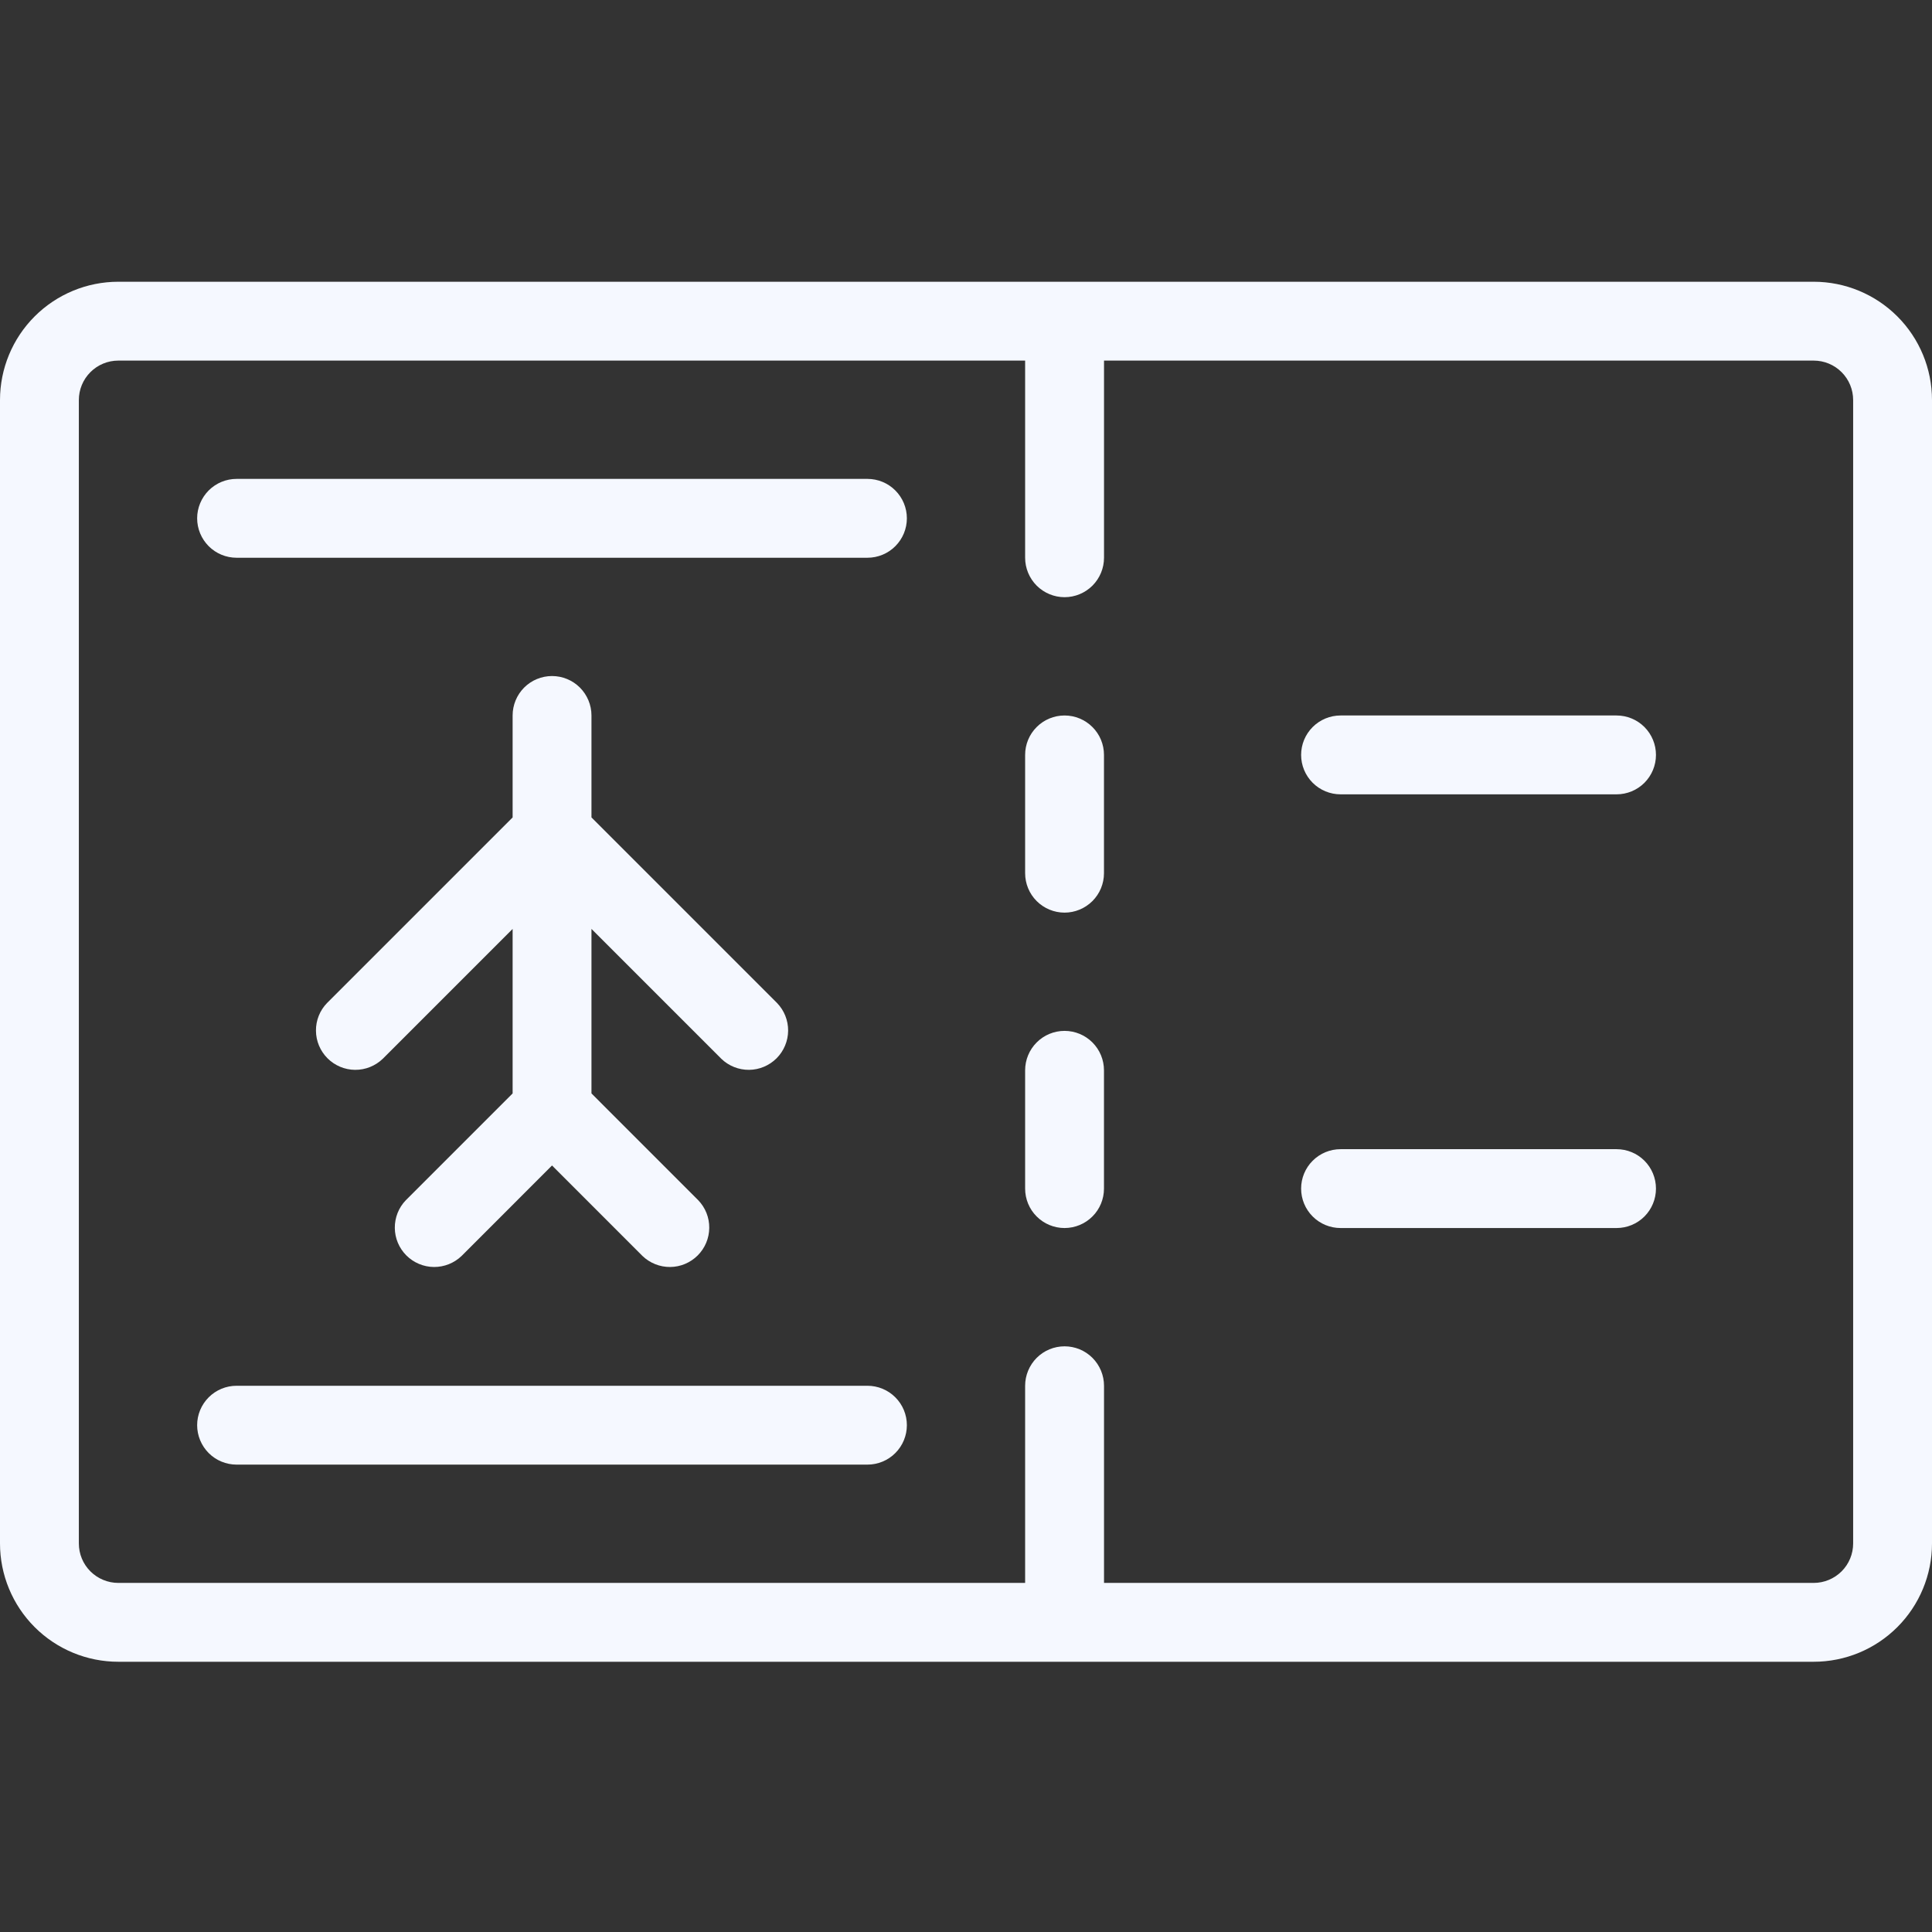
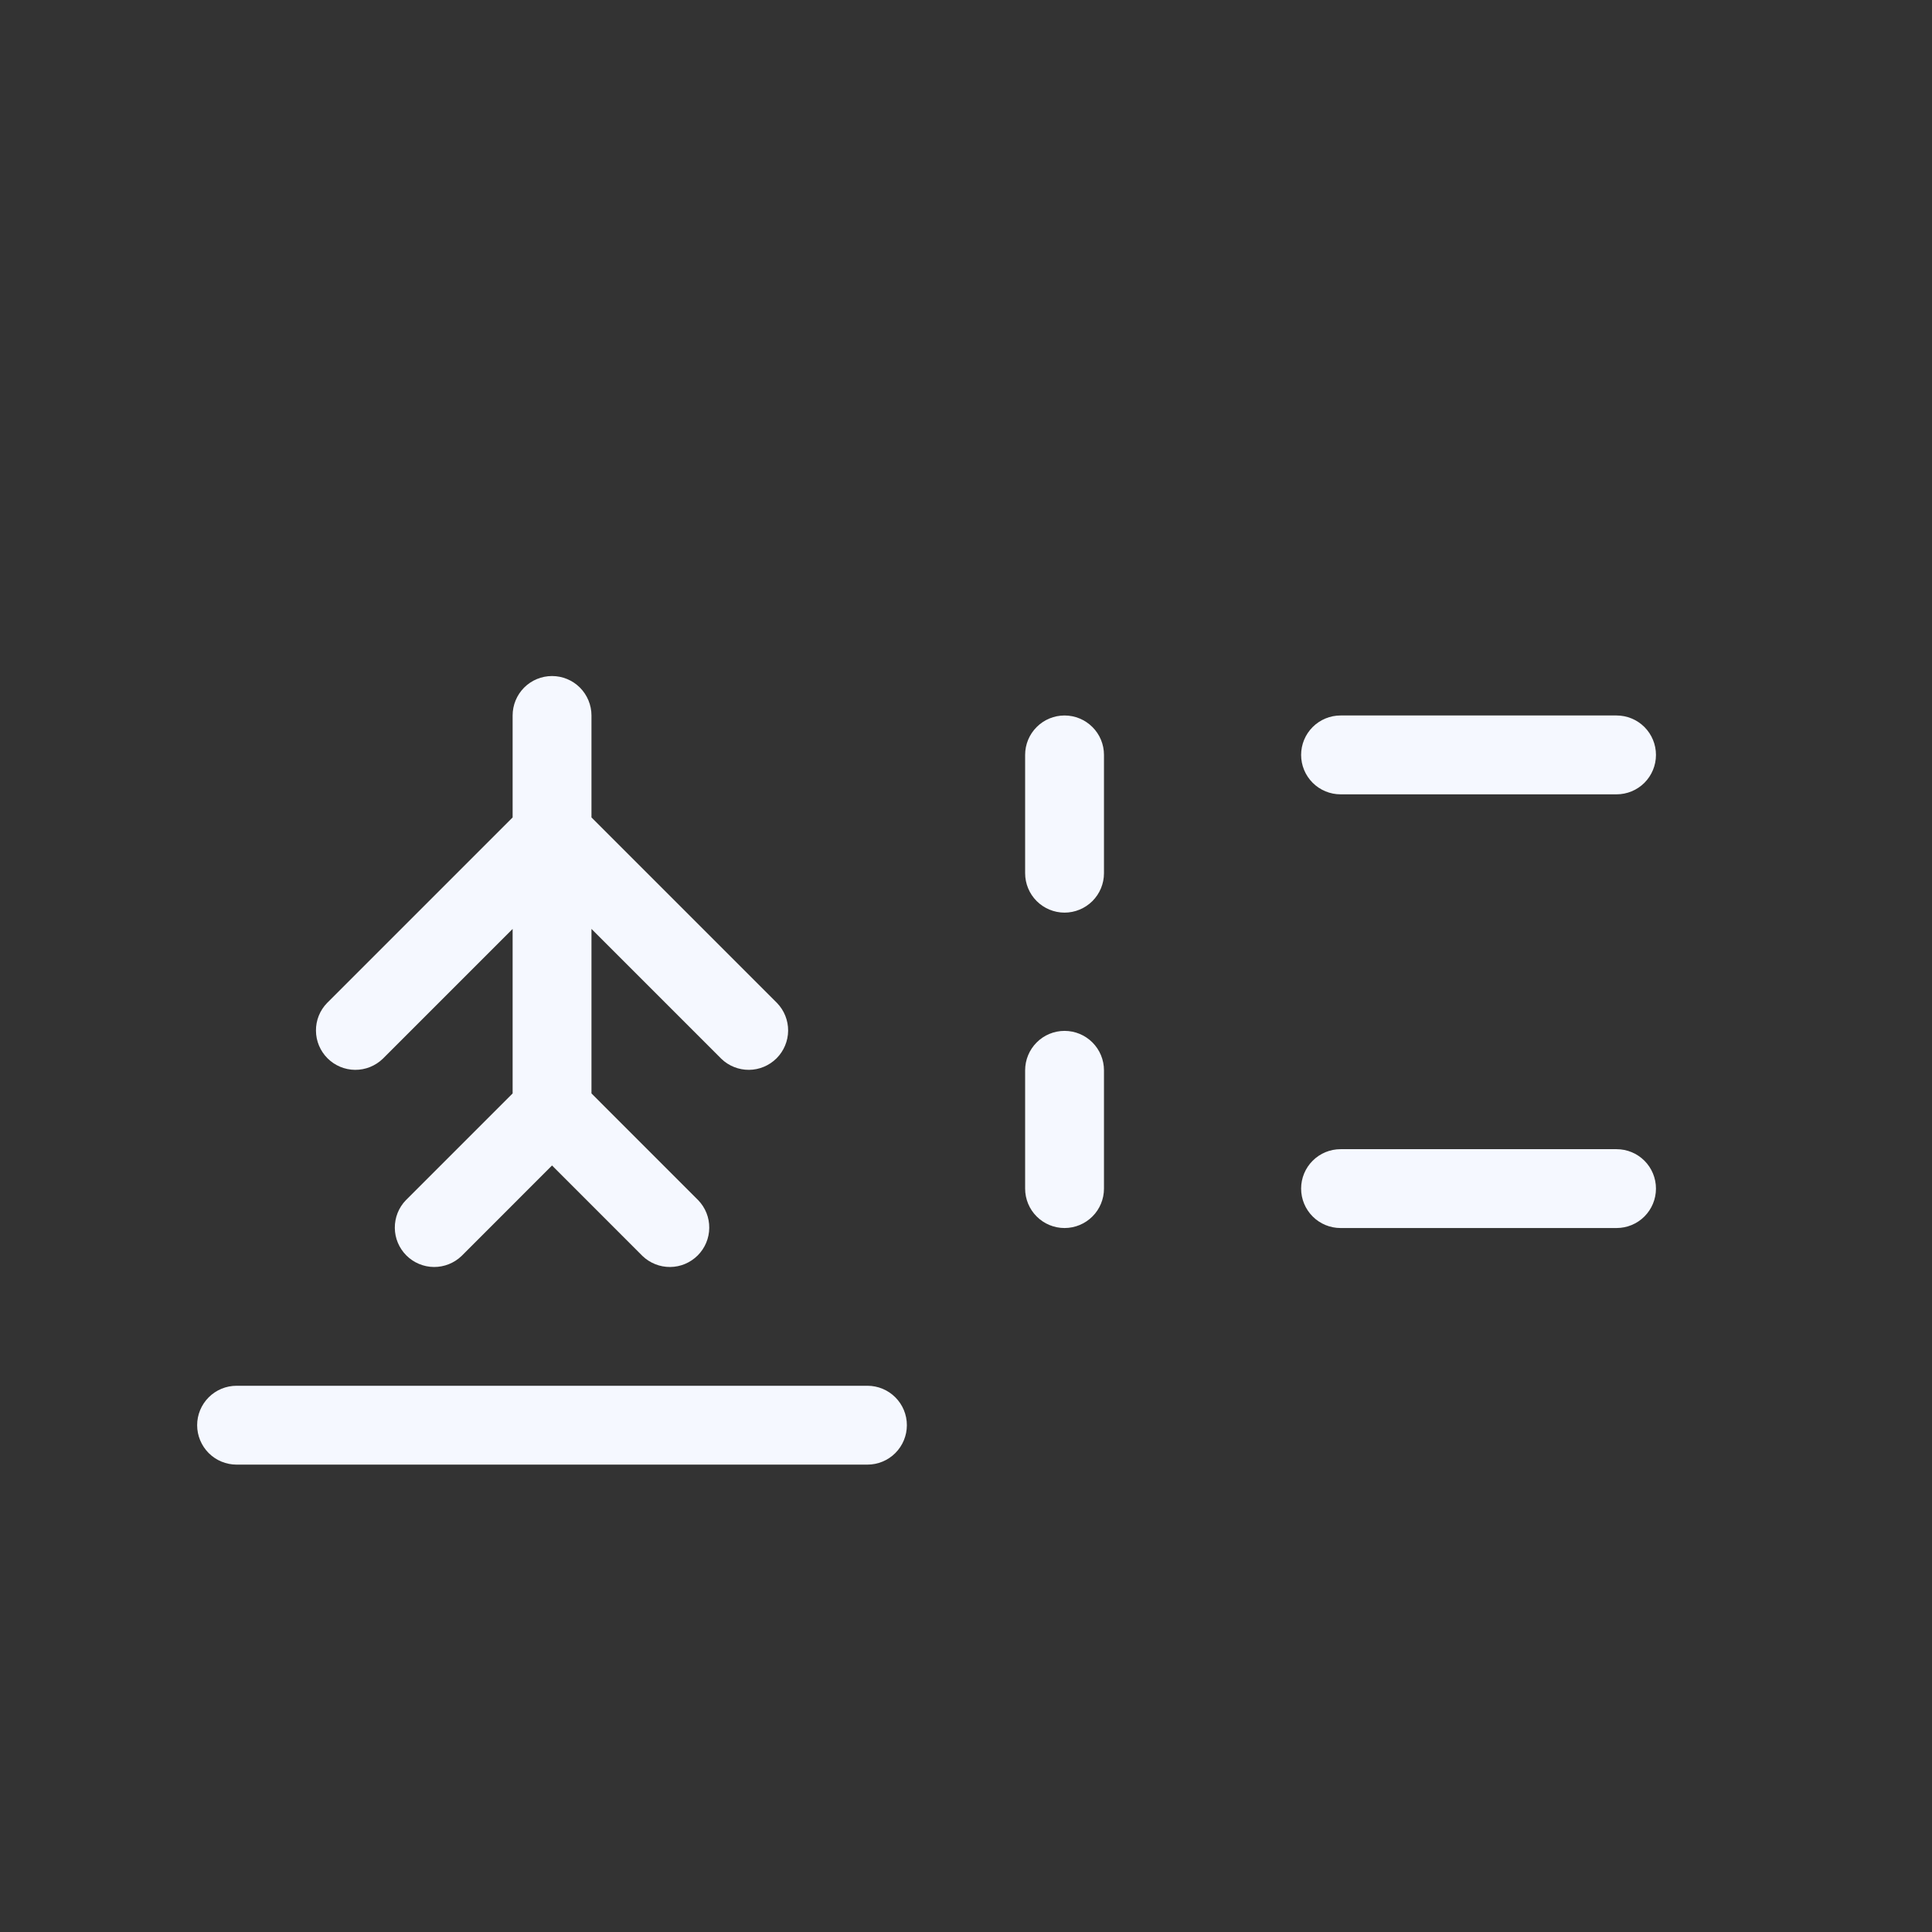
<svg xmlns="http://www.w3.org/2000/svg" width="48" height="48" viewBox="0 0 48 48" fill="none">
  <rect x="0" y="0" width="48" height="48" fill="#333333" stroke="none" />
-   <path d="M45.061 7H2.939C2.159 7 1.412 7.31 0.861 7.861C0.31 8.412 0 9.159 0 9.939V38.347C0 39.126 0.31 39.874 0.861 40.425C1.412 40.976 2.159 41.286 2.939 41.286H45.061C45.841 41.286 46.588 40.976 47.139 40.425C47.69 39.874 48 39.126 48 38.347V9.939C48 9.159 47.69 8.412 47.139 7.861C46.588 7.31 45.841 7 45.061 7ZM46.041 38.347C46.041 38.607 45.938 38.856 45.754 39.04C45.57 39.223 45.321 39.327 45.061 39.327H27.429V34.429C27.429 34.169 27.325 33.92 27.142 33.736C26.958 33.552 26.709 33.449 26.449 33.449C26.189 33.449 25.94 33.552 25.756 33.736C25.573 33.92 25.469 34.169 25.469 34.429V39.327H2.939C2.679 39.327 2.43 39.223 2.246 39.04C2.062 38.856 1.959 38.607 1.959 38.347V9.939C1.959 9.679 2.062 9.43 2.246 9.246C2.43 9.062 2.679 8.959 2.939 8.959H25.469V13.857C25.469 14.117 25.573 14.366 25.756 14.55C25.94 14.733 26.189 14.837 26.449 14.837C26.709 14.837 26.958 14.733 27.142 14.55C27.325 14.366 27.429 14.117 27.429 13.857V8.959H45.061C45.321 8.959 45.57 9.062 45.754 9.246C45.938 9.43 46.041 9.679 46.041 9.939V38.347Z" fill="#F5F8FF" />
  <path d="M40.163 17.776H33.306C33.046 17.776 32.797 17.879 32.613 18.063C32.429 18.247 32.326 18.496 32.326 18.756C32.326 19.015 32.429 19.264 32.613 19.448C32.797 19.632 33.046 19.735 33.306 19.735H40.163C40.423 19.735 40.672 19.632 40.856 19.448C41.039 19.264 41.142 19.015 41.142 18.756C41.142 18.496 41.039 18.247 40.856 18.063C40.672 17.879 40.423 17.776 40.163 17.776Z" fill="#F5F8FF" />
  <path d="M40.163 28.551H33.306C33.046 28.551 32.797 28.654 32.613 28.838C32.429 29.021 32.326 29.271 32.326 29.53C32.326 29.79 32.429 30.039 32.613 30.223C32.797 30.407 33.046 30.51 33.306 30.51H40.163C40.423 30.51 40.672 30.407 40.856 30.223C41.039 30.039 41.142 29.79 41.142 29.53C41.142 29.271 41.039 29.021 40.856 28.838C40.672 28.654 40.423 28.551 40.163 28.551Z" fill="#F5F8FF" />
  <path d="M26.448 25.612C26.189 25.612 25.939 25.715 25.756 25.899C25.572 26.083 25.469 26.332 25.469 26.592V29.531C25.469 29.79 25.572 30.04 25.756 30.223C25.939 30.407 26.189 30.51 26.448 30.51C26.708 30.51 26.957 30.407 27.141 30.223C27.325 30.04 27.428 29.79 27.428 29.531V26.592C27.428 26.332 27.325 26.083 27.141 25.899C26.957 25.715 26.708 25.612 26.448 25.612Z" fill="#F5F8FF" />
  <path d="M26.448 17.776C26.189 17.776 25.939 17.879 25.756 18.063C25.572 18.246 25.469 18.495 25.469 18.755V21.694C25.469 21.954 25.572 22.203 25.756 22.387C25.939 22.57 26.189 22.674 26.448 22.674C26.708 22.674 26.957 22.57 27.141 22.387C27.325 22.203 27.428 21.954 27.428 21.694V18.755C27.428 18.495 27.325 18.246 27.141 18.063C26.957 17.879 26.708 17.776 26.448 17.776Z" fill="#F5F8FF" />
-   <path d="M21.552 11.898H5.878C5.618 11.898 5.369 12.001 5.185 12.185C5.002 12.369 4.898 12.618 4.898 12.877C4.898 13.137 5.002 13.386 5.185 13.57C5.369 13.754 5.618 13.857 5.878 13.857H21.552C21.811 13.857 22.061 13.754 22.244 13.57C22.428 13.386 22.531 13.137 22.531 12.877C22.531 12.618 22.428 12.369 22.244 12.185C22.061 12.001 21.811 11.898 21.552 11.898Z" fill="#F5F8FF" />
  <path d="M21.552 34.429H5.878C5.618 34.429 5.369 34.532 5.185 34.716C5.002 34.899 4.898 35.148 4.898 35.408C4.898 35.668 5.002 35.917 5.185 36.101C5.369 36.285 5.618 36.388 5.878 36.388H21.552C21.811 36.388 22.061 36.285 22.244 36.101C22.428 35.917 22.531 35.668 22.531 35.408C22.531 35.148 22.428 34.899 22.244 34.716C22.061 34.532 21.811 34.429 21.552 34.429Z" fill="#F5F8FF" />
  <path d="M13.715 16.796C13.455 16.796 13.206 16.899 13.022 17.083C12.839 17.267 12.736 17.516 12.736 17.776V20.309L8.125 24.92C7.946 25.104 7.847 25.352 7.85 25.609C7.852 25.866 7.955 26.111 8.137 26.293C8.318 26.474 8.564 26.578 8.821 26.58C9.078 26.582 9.325 26.483 9.51 26.305L12.736 23.079V27.166L10.084 29.818C9.905 30.002 9.807 30.25 9.809 30.507C9.811 30.764 9.914 31.009 10.096 31.191C10.277 31.372 10.523 31.476 10.78 31.478C11.037 31.48 11.284 31.381 11.469 31.203L13.715 28.956L15.961 31.203C16.146 31.381 16.393 31.48 16.65 31.478C16.907 31.476 17.153 31.372 17.334 31.191C17.516 31.009 17.619 30.764 17.621 30.507C17.624 30.25 17.525 30.002 17.346 29.818L14.695 27.166V23.079L17.921 26.305C18.105 26.483 18.353 26.582 18.61 26.58C18.866 26.578 19.112 26.474 19.294 26.293C19.475 26.111 19.578 25.866 19.581 25.609C19.583 25.352 19.484 25.104 19.306 24.92L14.695 20.309V17.776C14.695 17.516 14.591 17.267 14.408 17.083C14.224 16.899 13.975 16.796 13.715 16.796Z" fill="#F5F8FF" />
</svg>